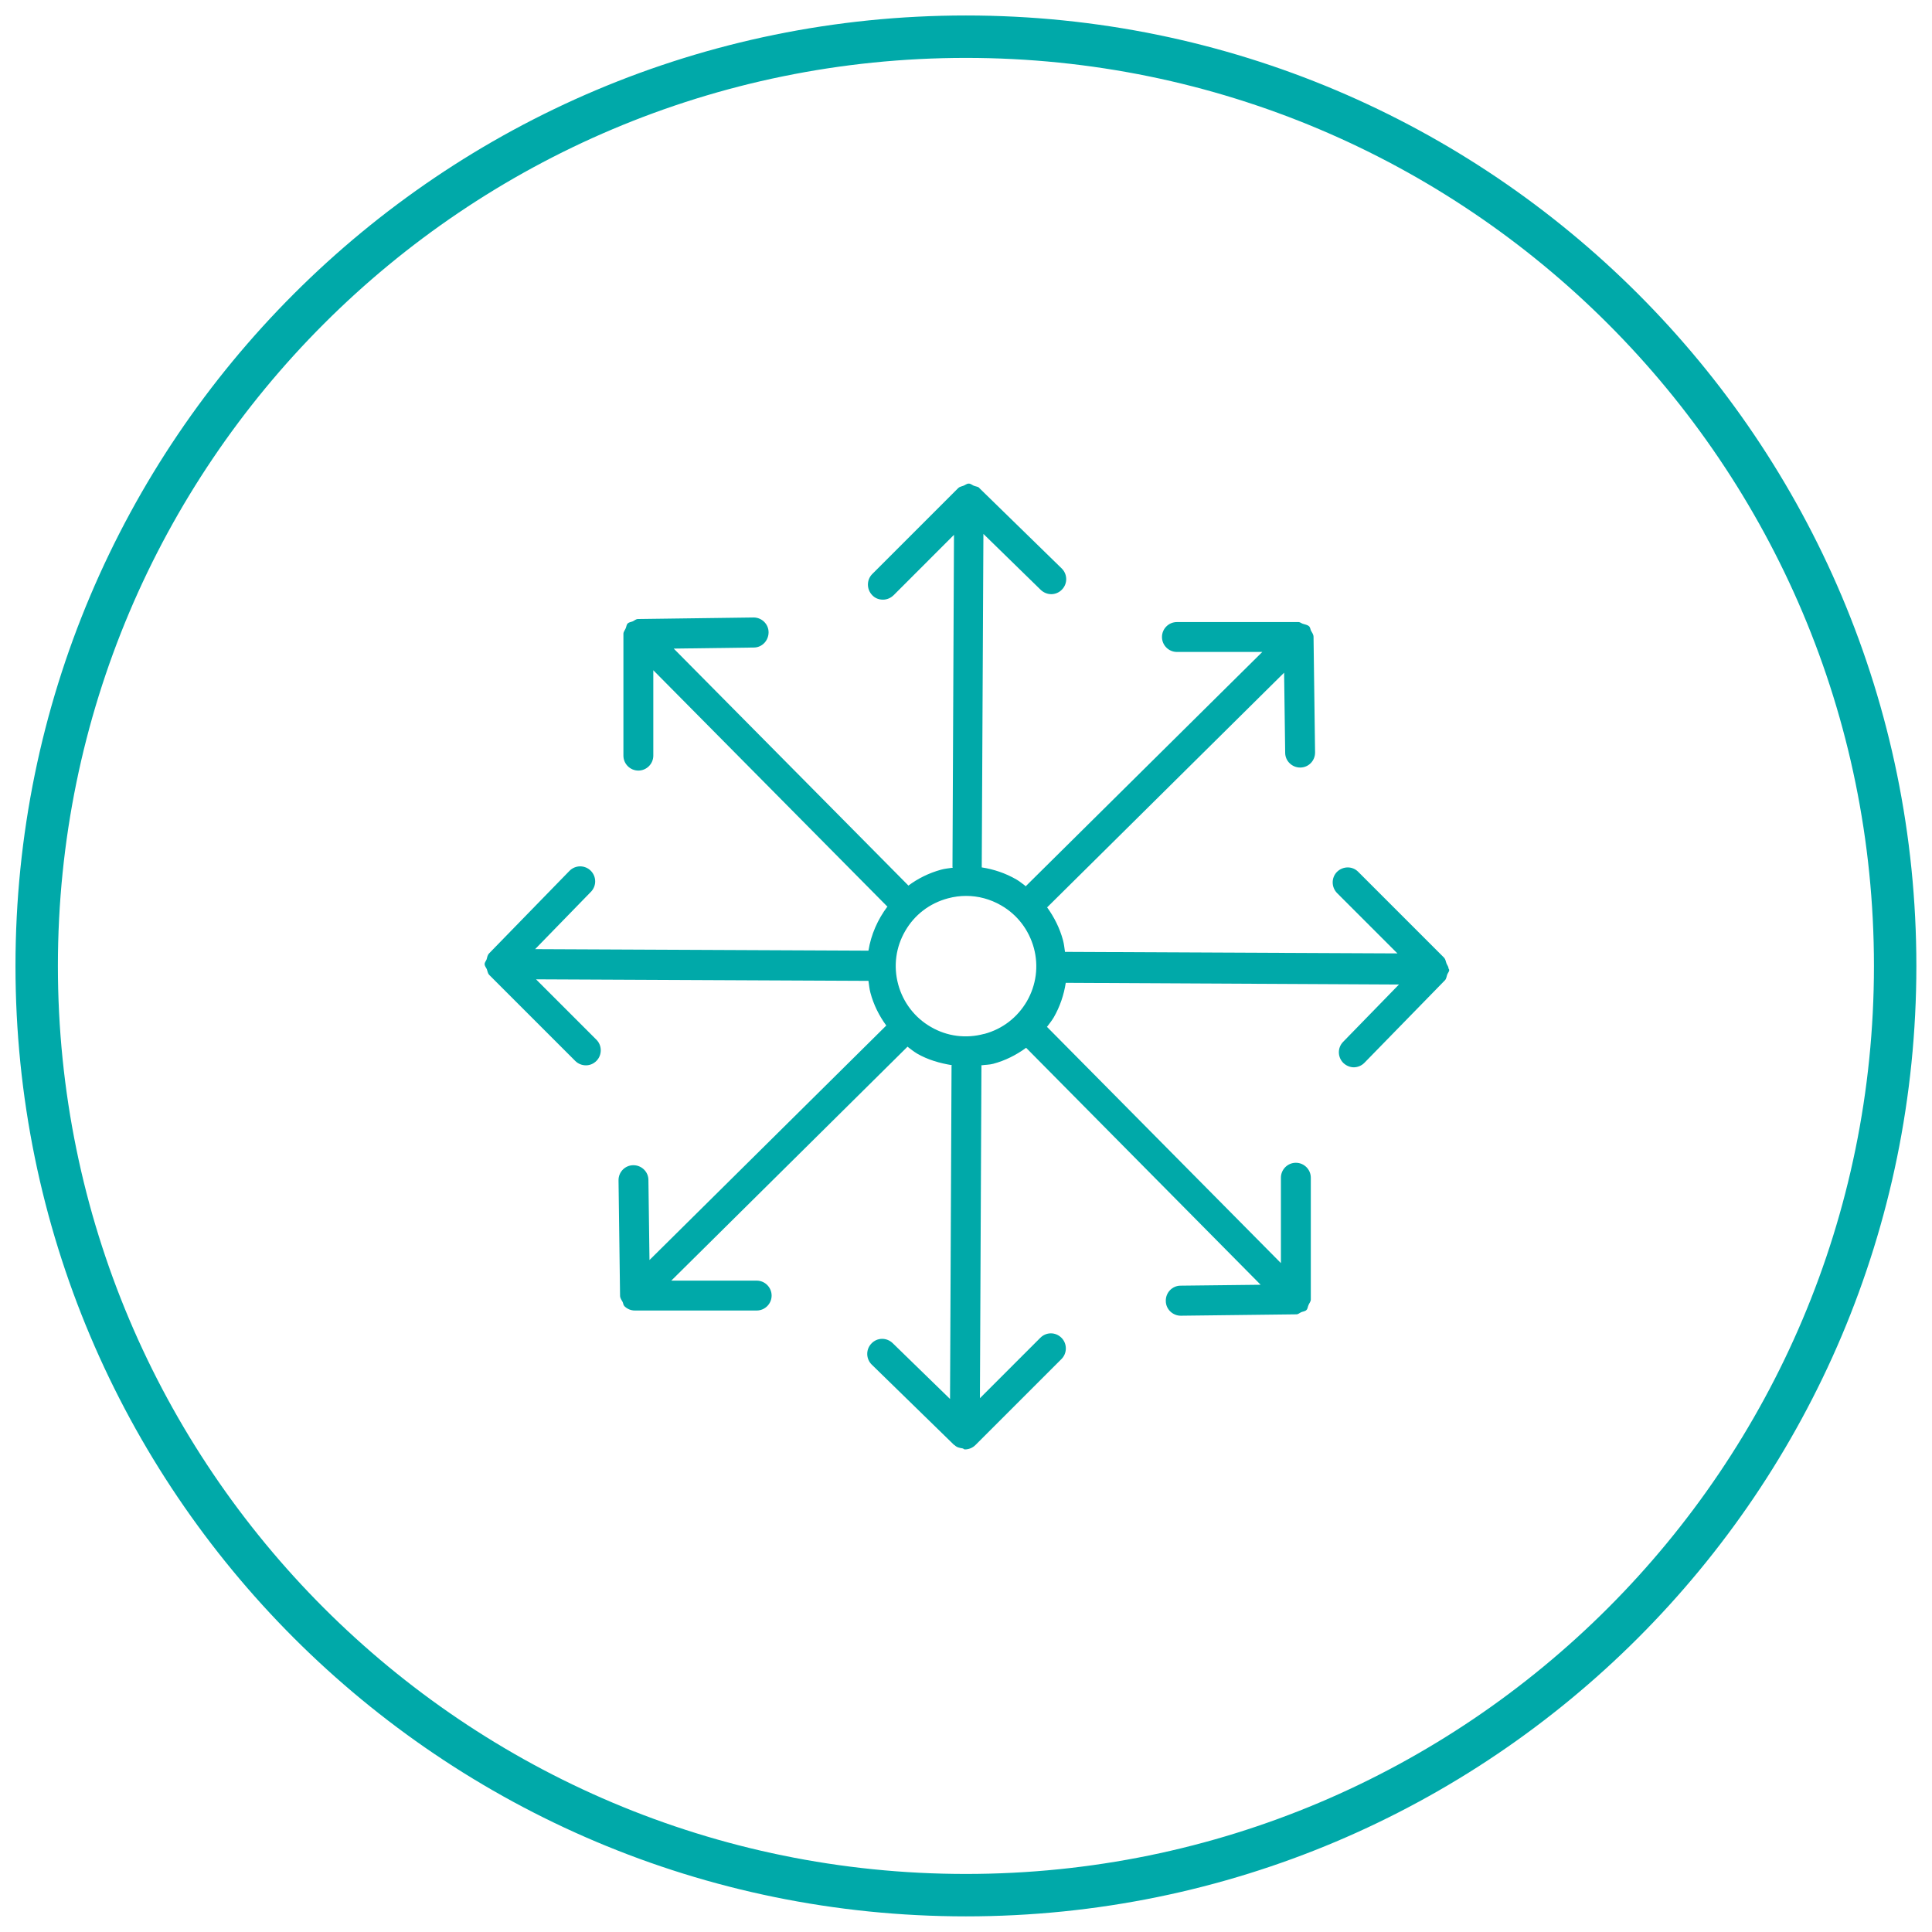
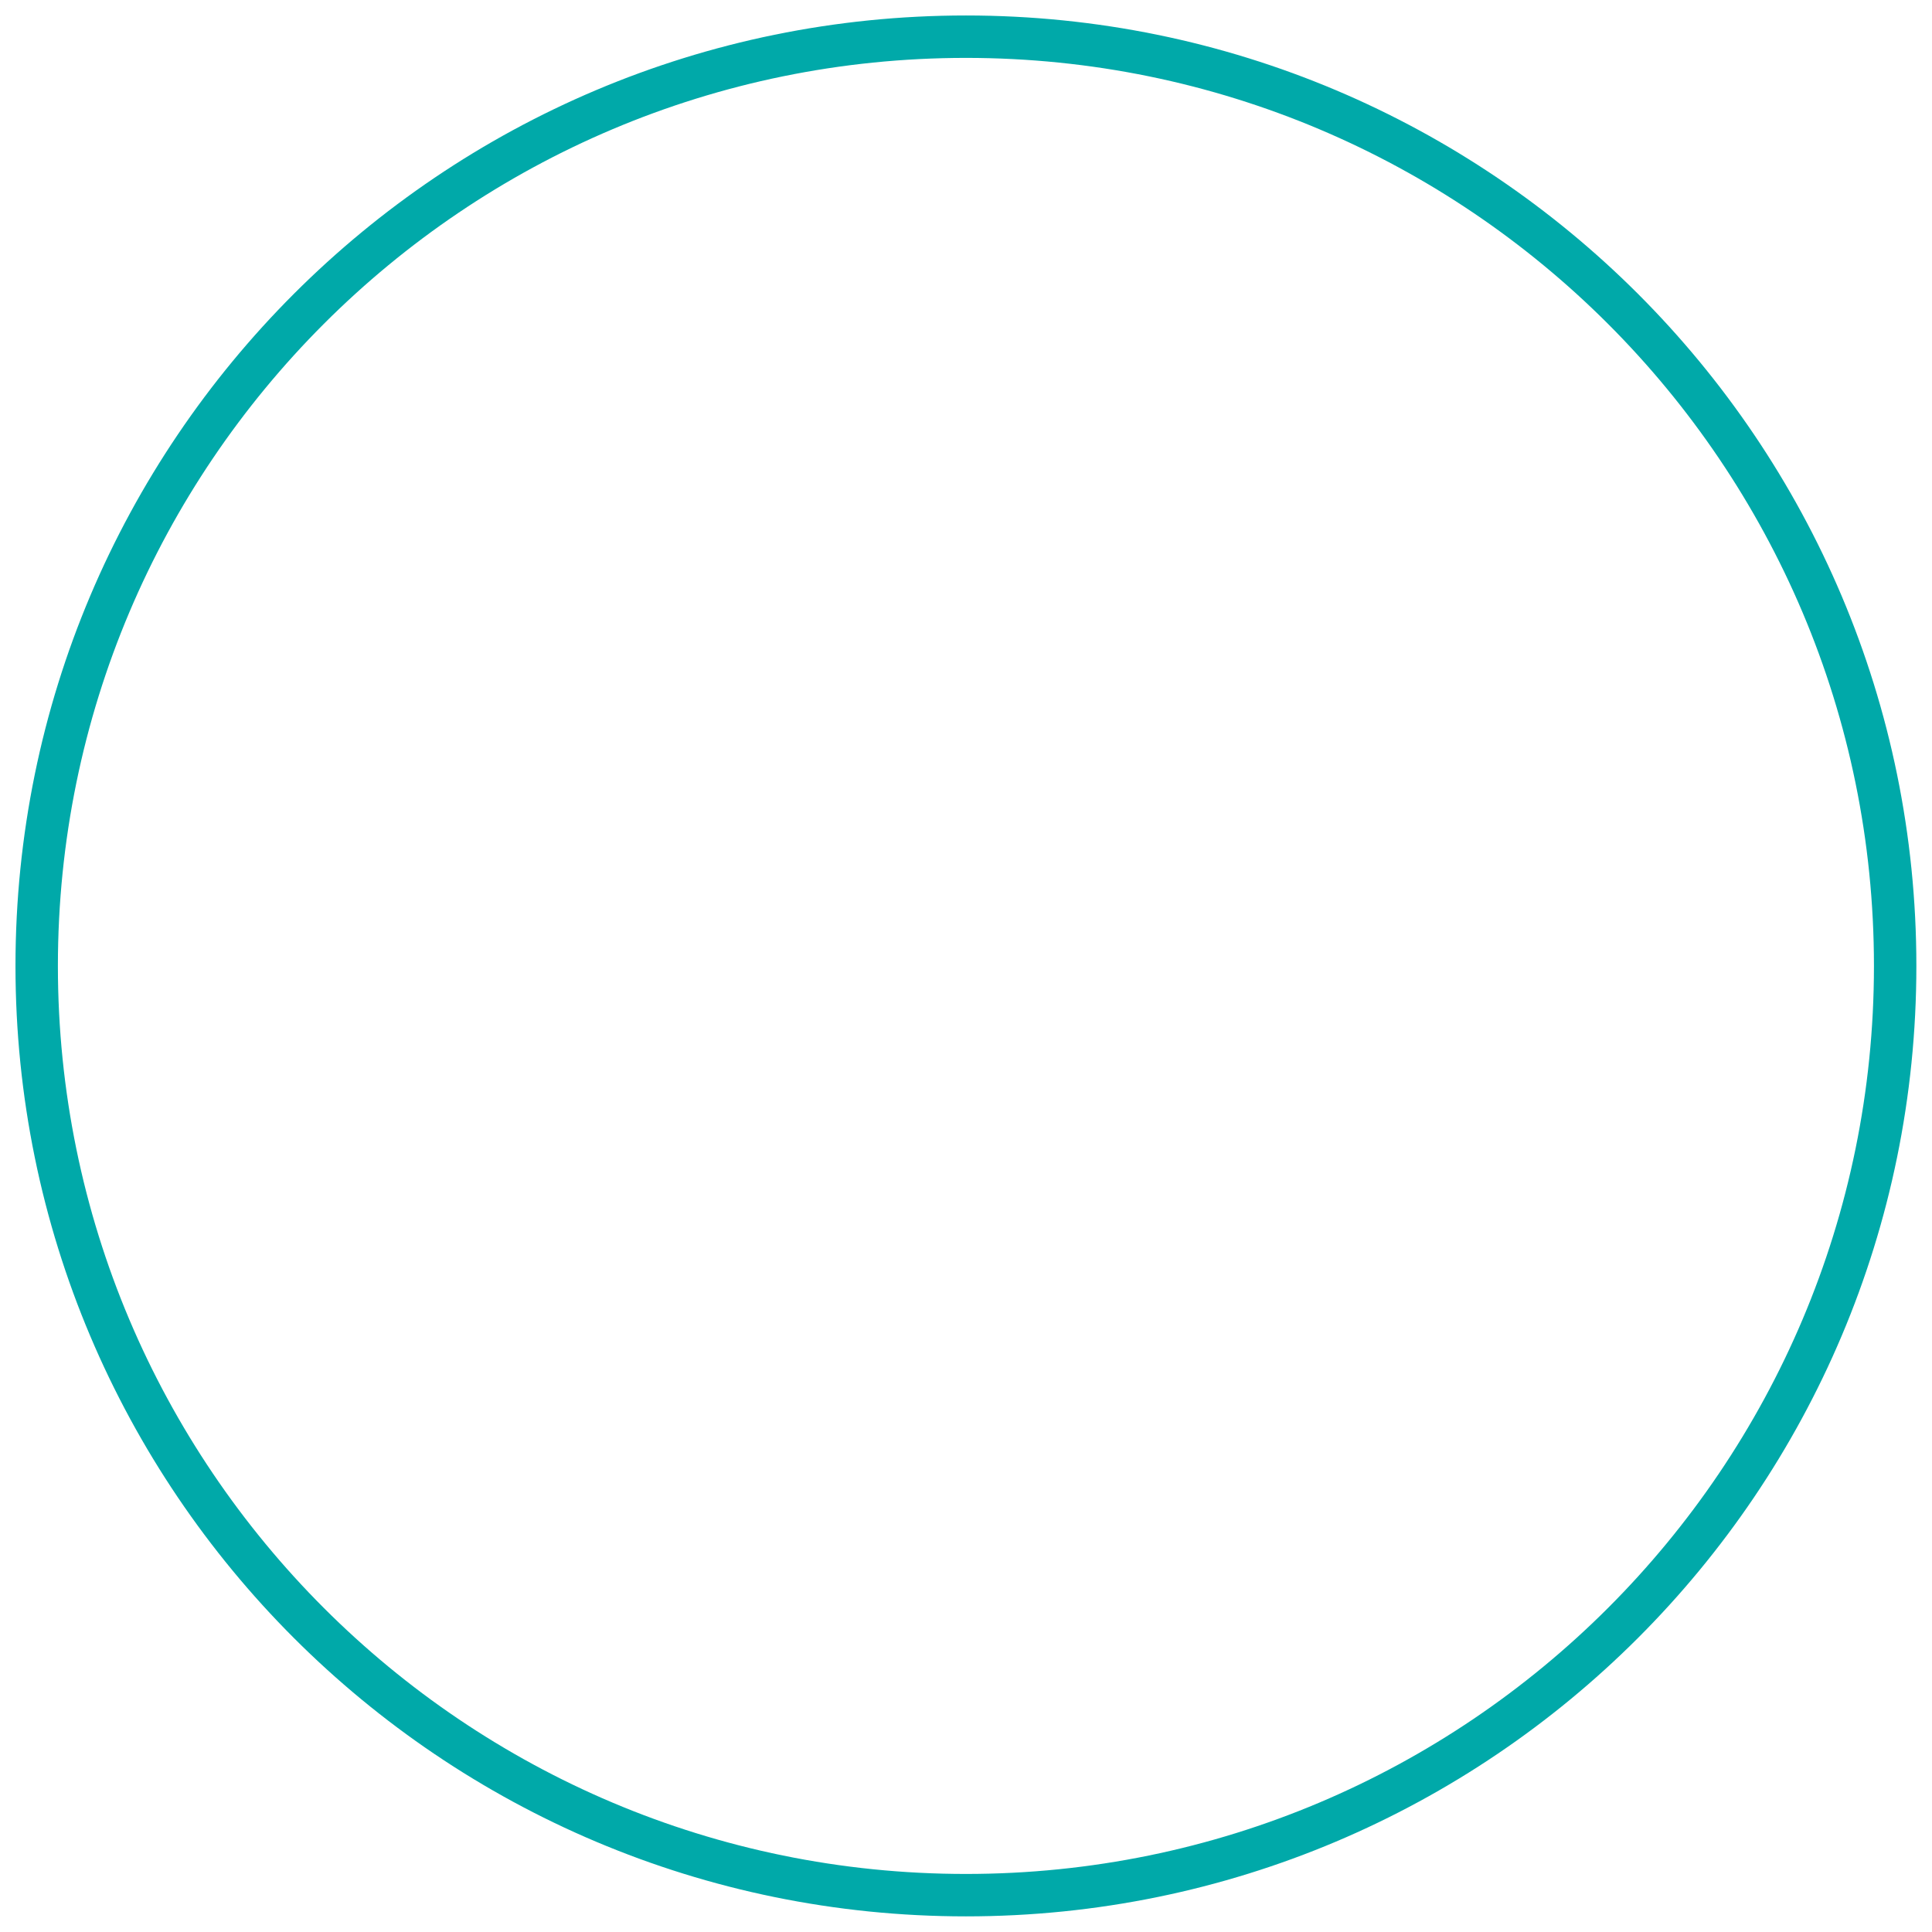
<svg xmlns="http://www.w3.org/2000/svg" width="87" height="87" viewBox="0 0 87 87" fill="none">
  <path d="M43.497 85.341C66.606 85.341 85.341 66.606 85.341 43.497C85.341 20.387 66.606 1.652 43.497 1.652C20.387 1.652 1.652 20.387 1.652 43.497C1.652 66.606 20.387 85.341 43.497 85.341Z" stroke="#00A9A9" stroke-width="1.91" stroke-miterlimit="10" />
-   <path d="M44.312 46.558C43.495 46.778 42.643 46.668 41.916 46.243C41.188 45.824 40.666 45.137 40.446 44.327C40.226 43.51 40.336 42.658 40.762 41.924C41.181 41.196 41.861 40.674 42.684 40.454C42.959 40.379 43.234 40.344 43.508 40.344C44.058 40.344 44.593 40.489 45.081 40.77C45.809 41.189 46.331 41.869 46.557 42.693C46.777 43.51 46.66 44.361 46.241 45.089C45.816 45.817 45.143 46.339 44.326 46.558M65.227 43.606C65.227 43.523 65.165 43.462 65.138 43.386C65.104 43.304 65.097 43.201 65.035 43.139V43.132L61.162 39.259C60.901 38.992 60.476 38.998 60.208 39.259C59.947 39.52 59.947 39.946 60.208 40.214L62.927 42.933L47.972 42.864C47.972 42.864 47.965 42.864 47.958 42.864C47.931 42.693 47.917 42.521 47.869 42.342C47.724 41.8 47.471 41.299 47.148 40.852C47.148 40.852 47.155 40.852 47.161 40.852L57.825 30.292L57.873 33.897C57.873 34.267 58.182 34.563 58.546 34.563H58.553C58.924 34.563 59.226 34.254 59.219 33.876L59.15 28.678C59.15 28.568 59.082 28.486 59.034 28.397C59.006 28.335 59.006 28.266 58.958 28.211C58.883 28.136 58.766 28.122 58.663 28.088C58.601 28.067 58.553 28.019 58.484 28.012H52.998C52.627 28.012 52.325 28.314 52.325 28.685C52.325 29.056 52.627 29.358 52.998 29.358H56.843L46.214 39.884C46.214 39.884 46.214 39.905 46.2 39.912C46.056 39.809 45.925 39.692 45.768 39.603C45.28 39.321 44.751 39.143 44.209 39.06C44.209 39.06 44.209 39.053 44.209 39.047L44.284 24.043L46.866 26.563C46.997 26.687 47.168 26.756 47.34 26.756C47.512 26.756 47.69 26.687 47.821 26.549C48.082 26.282 48.075 25.856 47.807 25.595L44.099 21.977L44.092 21.963C44.03 21.908 43.955 21.915 43.879 21.88C43.879 21.88 43.872 21.88 43.866 21.88C43.783 21.846 43.715 21.777 43.625 21.777C43.625 21.777 43.625 21.777 43.618 21.777C43.536 21.777 43.461 21.846 43.385 21.873C43.303 21.908 43.213 21.915 43.151 21.977L39.279 25.849C39.018 26.11 39.018 26.536 39.279 26.804C39.409 26.941 39.581 27.003 39.759 27.003C39.938 27.003 40.103 26.934 40.24 26.804L42.959 24.084L42.891 39.047C42.891 39.047 42.904 39.06 42.904 39.074C42.726 39.101 42.547 39.115 42.376 39.163C41.826 39.314 41.332 39.562 40.899 39.884V39.87L30.339 29.207L33.944 29.159C34.314 29.159 34.61 28.85 34.61 28.472C34.61 28.101 34.301 27.806 33.937 27.806H33.93L28.746 27.875H28.732C28.636 27.875 28.574 27.943 28.498 27.978C28.423 28.012 28.334 28.012 28.265 28.074C28.21 28.129 28.21 28.218 28.176 28.294C28.141 28.376 28.073 28.452 28.073 28.541V34.027C28.073 34.398 28.375 34.7 28.746 34.7C29.116 34.7 29.419 34.398 29.419 34.027V30.182L39.945 40.811C39.945 40.811 39.959 40.811 39.965 40.818C39.526 41.402 39.224 42.081 39.107 42.809C39.107 42.809 39.107 42.809 39.1 42.809L24.097 42.741L26.61 40.159C26.871 39.891 26.864 39.465 26.596 39.204C26.329 38.944 25.903 38.95 25.642 39.218L22.017 42.94C21.948 43.015 21.941 43.111 21.913 43.201C21.886 43.276 21.824 43.331 21.824 43.414C21.824 43.503 21.886 43.565 21.92 43.64C21.955 43.729 21.962 43.826 22.023 43.894L25.903 47.774C26.033 47.904 26.205 47.973 26.384 47.973C26.562 47.973 26.727 47.904 26.857 47.774C27.118 47.513 27.118 47.08 26.857 46.819L24.138 44.1L39.093 44.169C39.093 44.169 39.1 44.169 39.107 44.169C39.135 44.347 39.148 44.526 39.196 44.705C39.341 45.247 39.588 45.741 39.91 46.181L29.247 56.741L29.199 53.136C29.199 52.766 28.89 52.471 28.526 52.471H28.519C28.148 52.471 27.846 52.779 27.853 53.157L27.922 58.348C27.922 58.458 27.99 58.54 28.038 58.63C28.066 58.691 28.066 58.76 28.114 58.815C28.238 58.939 28.402 59.014 28.588 59.014H34.074C34.445 59.014 34.747 58.712 34.747 58.341C34.747 57.971 34.445 57.668 34.074 57.668H30.229L40.858 47.142C40.858 47.142 40.858 47.135 40.858 47.128C41.002 47.238 41.14 47.348 41.297 47.444C41.785 47.726 42.321 47.877 42.863 47.966C42.863 47.973 42.849 47.98 42.849 47.993L42.781 62.997L40.199 60.484C39.931 60.223 39.505 60.223 39.244 60.497C38.983 60.765 38.99 61.191 39.258 61.452L42.966 65.07H42.98C43.083 65.18 43.213 65.201 43.344 65.222C43.385 65.228 43.406 65.269 43.447 65.269C43.632 65.269 43.804 65.194 43.927 65.07L47.8 61.198C48.061 60.937 48.061 60.504 47.8 60.243C47.532 59.975 47.113 59.975 46.846 60.243L44.127 62.962L44.195 48C44.195 48 44.188 47.987 44.188 47.973C44.367 47.946 44.545 47.952 44.724 47.904C45.266 47.76 45.768 47.506 46.207 47.183L56.768 57.854L53.163 57.895C52.792 57.895 52.49 58.204 52.497 58.582C52.497 58.952 52.806 59.248 53.17 59.248H53.176L58.374 59.186C58.464 59.186 58.519 59.124 58.594 59.09C58.676 59.055 58.773 59.055 58.834 58.987C58.889 58.932 58.889 58.843 58.924 58.767C58.958 58.685 59.027 58.609 59.027 58.52V53.033C59.027 52.663 58.725 52.361 58.354 52.361C57.983 52.361 57.681 52.663 57.681 53.033V56.879L47.155 46.249H47.141C47.244 46.112 47.354 45.975 47.45 45.817C47.731 45.329 47.91 44.794 47.992 44.258L62.996 44.334L60.482 46.916C60.221 47.183 60.228 47.609 60.496 47.87C60.627 47.993 60.798 48.062 60.963 48.062C61.128 48.062 61.313 47.993 61.444 47.856L65.069 44.141C65.138 44.066 65.138 43.97 65.172 43.88C65.2 43.812 65.261 43.75 65.261 43.675" fill="#00A9A9" />
</svg>